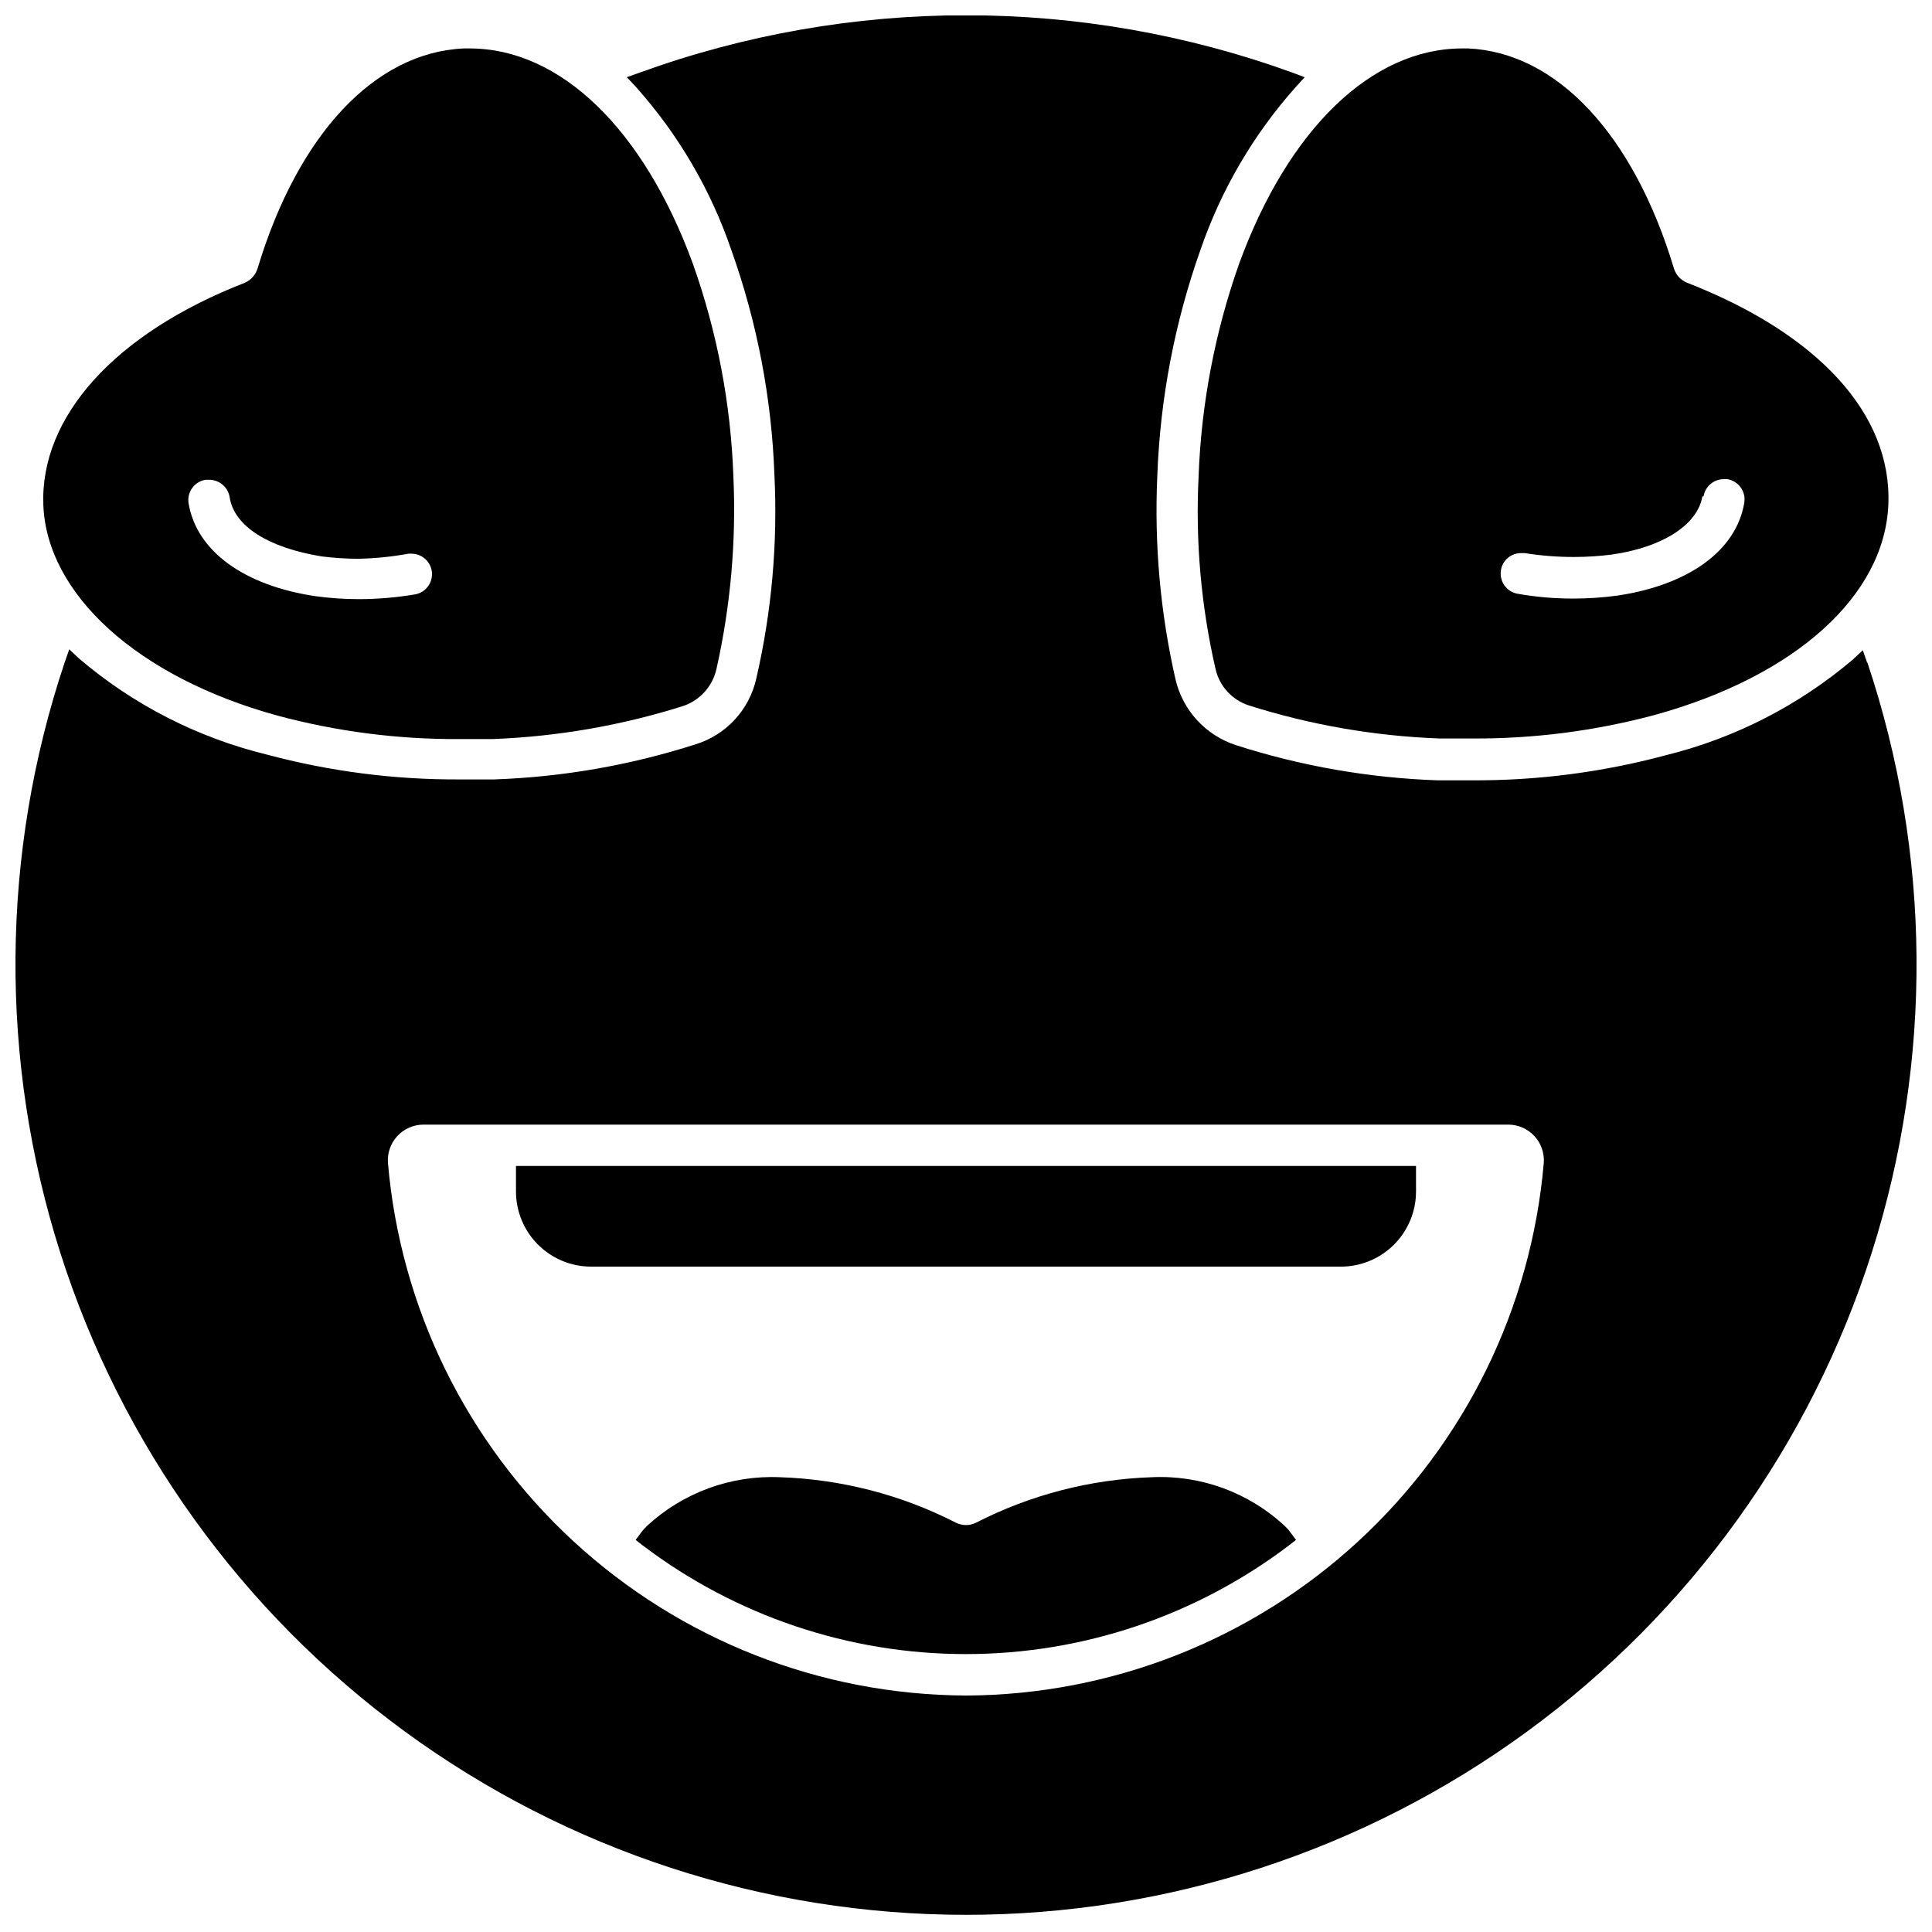
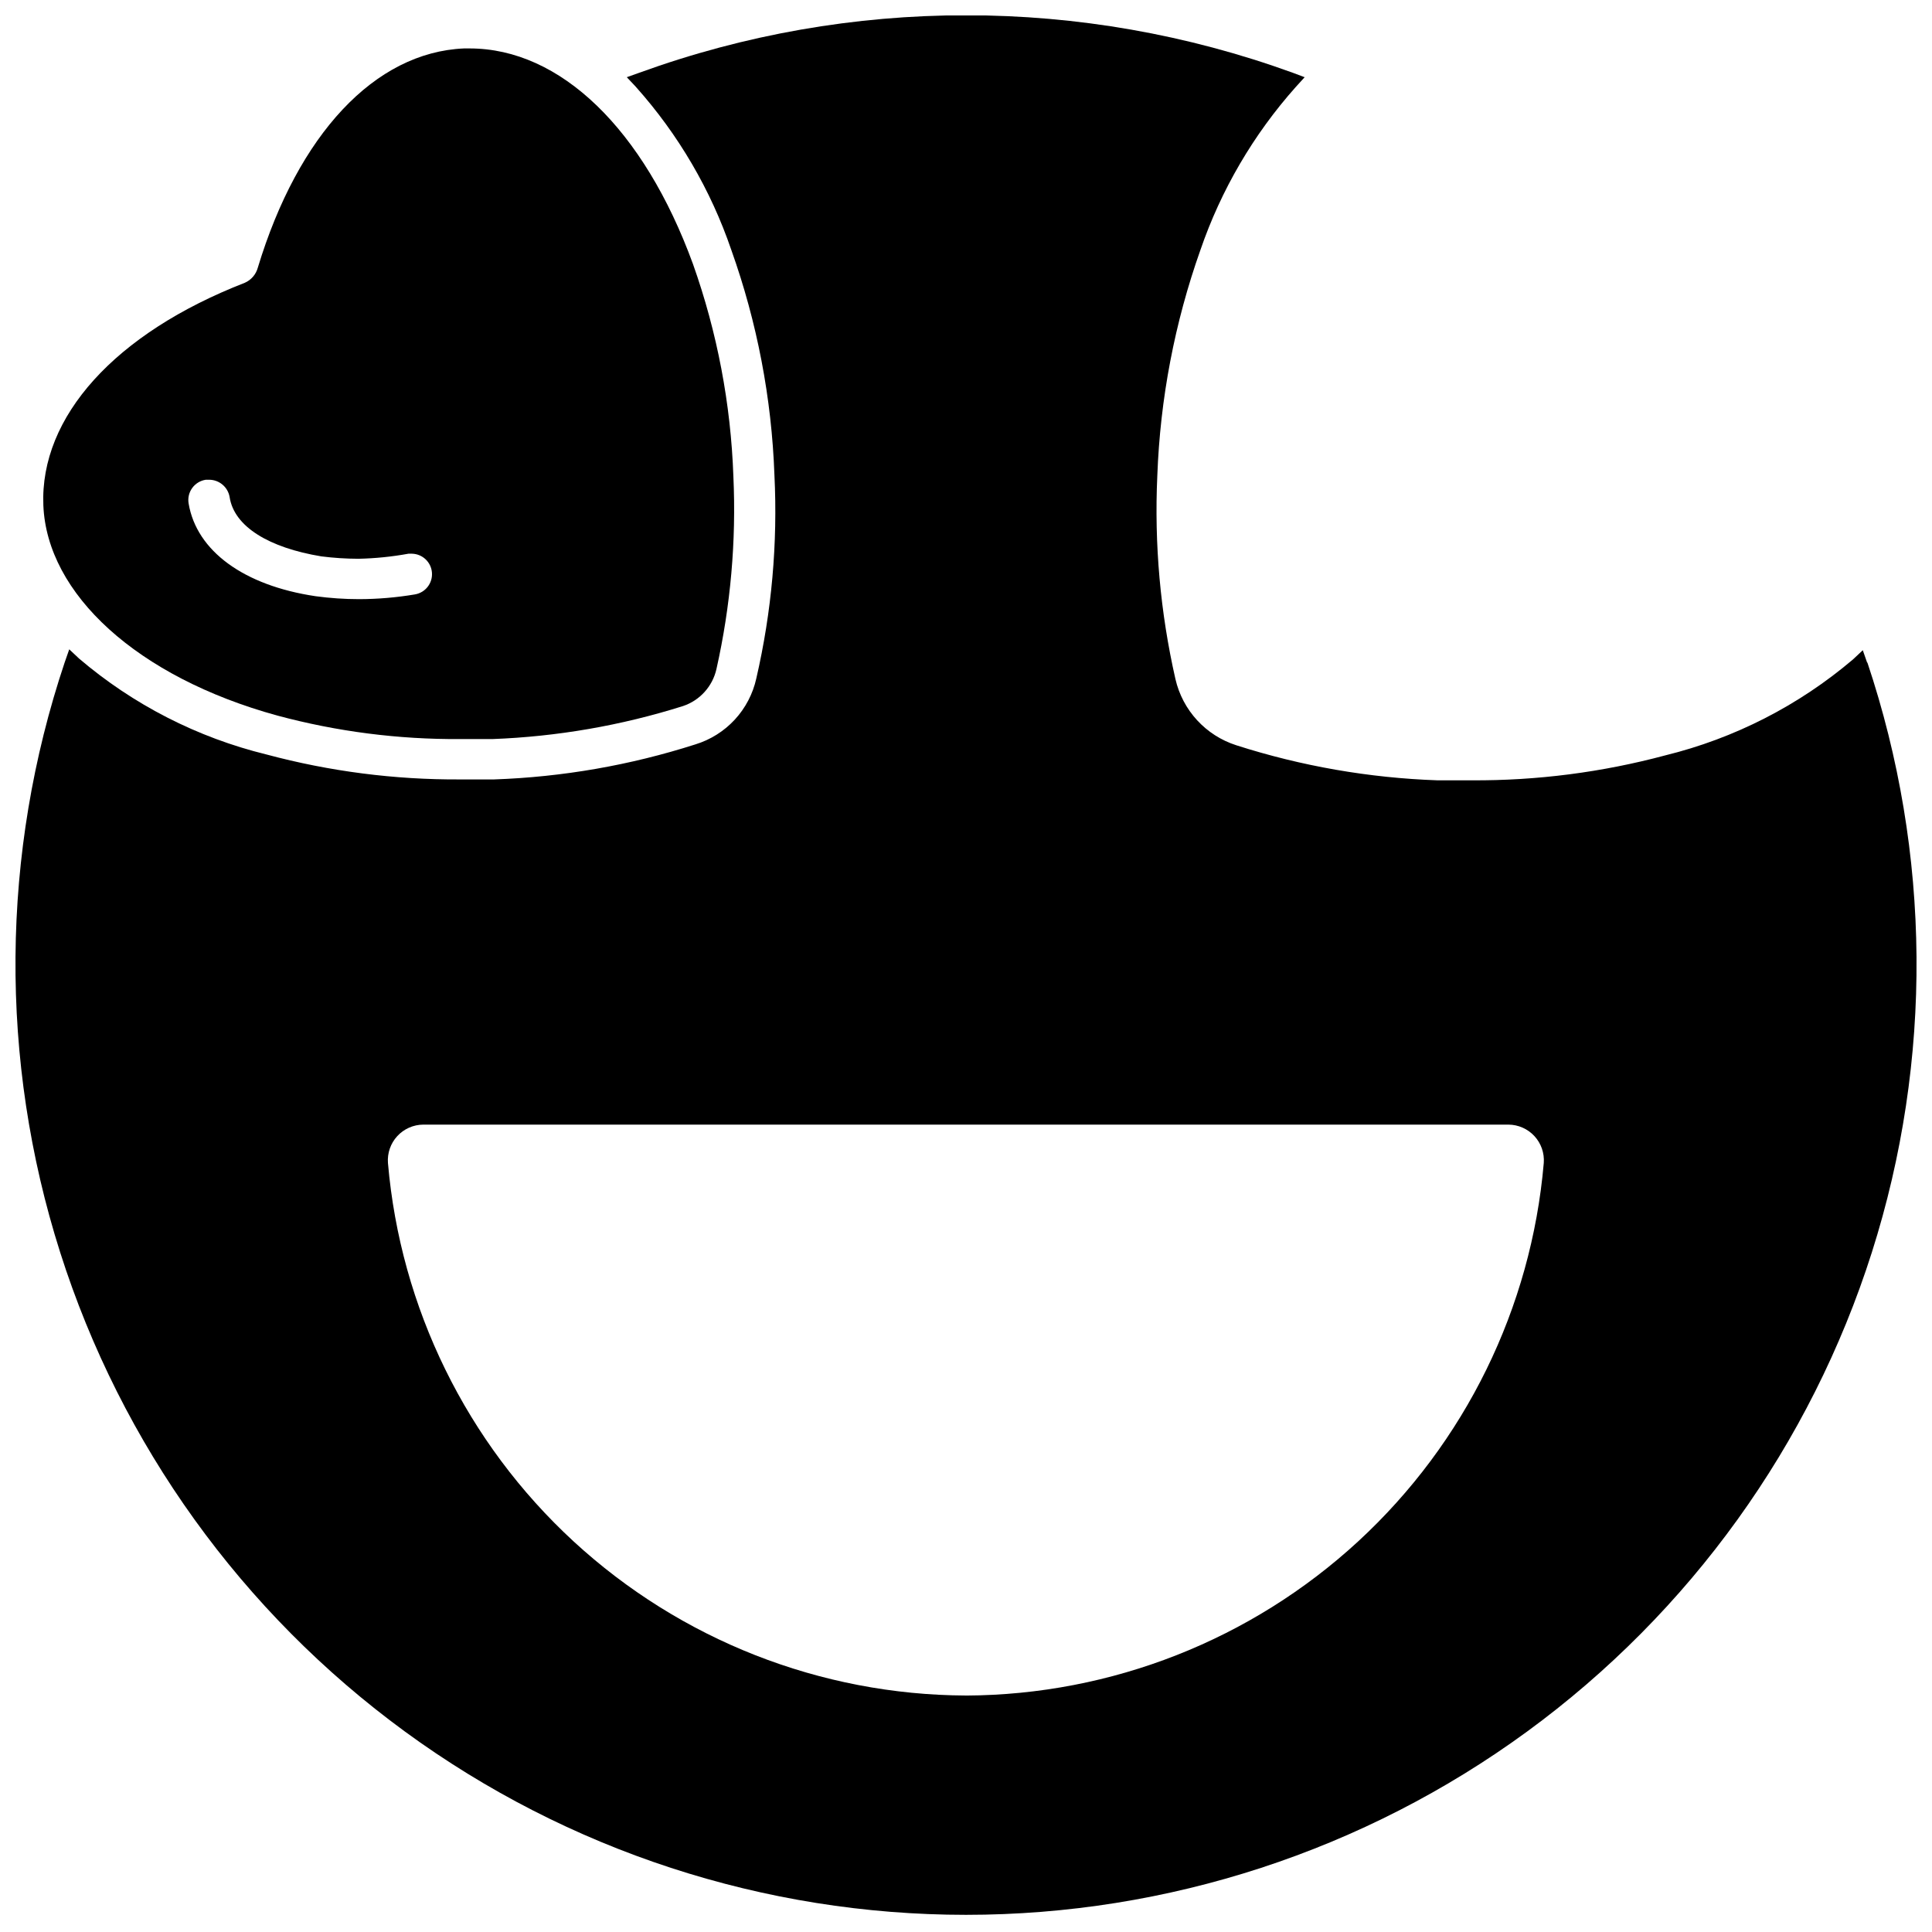
<svg xmlns="http://www.w3.org/2000/svg" width="800px" height="800px" version="1.1" viewBox="144 144 512 512">
  <defs>
    <clipPath id="a">
      <path d="m148.09 148.09h503.81v503.81h-503.81z" />
    </clipPath>
  </defs>
  <g clip-path="url(#a)">
    <path d="m638.84 319.7-1.18-3.387-2.598 2.441c-14.387 12.223-31.422 20.93-49.754 25.43-16.734 4.484-33.996 6.711-51.324 6.609h-9.055c-18.105-0.633-36.039-3.758-53.293-9.289-8.102-2.59-14.234-9.262-16.137-17.555-4.012-17.648-5.625-35.762-4.801-53.844 0.746-20.406 4.594-40.578 11.414-59.828 5.469-15.938 14.059-30.633 25.27-43.215l2.363-2.598-3.152-1.184c-55.941-20.312-117.24-20.312-173.18 0l-3.305 1.18 2.441 2.598-0.004 0.004c11.23 12.57 19.824 27.266 25.27 43.215 6.832 19.164 10.684 39.262 11.414 59.594 0.891 18.109-0.723 36.254-4.801 53.922-0.902 4.082-2.871 7.848-5.707 10.918-2.836 3.07-6.434 5.332-10.43 6.559-17.281 5.535-35.238 8.66-53.375 9.289h-8.973c-17.328 0.098-34.59-2.125-51.324-6.613-18.316-4.484-35.328-13.191-49.672-25.426l-2.598-2.441-1.18 3.387h-0.004c-16.996 50.691-17.422 105.48-1.219 156.43 16.207 50.953 48.199 95.426 91.355 126.98 43.156 31.562 95.234 48.574 148.7 48.574 53.465 0 105.54-17.012 148.7-48.574 43.156-31.559 75.152-76.031 91.355-126.98 16.203-50.949 15.777-105.73-1.219-156.43zm-238.84 273.63c-38.547-0.152-75.641-14.723-103.99-40.84-28.348-26.121-45.898-61.902-49.199-100.3-0.195-2.613 0.699-5.191 2.477-7.113 1.777-1.926 4.273-3.027 6.891-3.043h287.57c2.617 0.016 5.113 1.117 6.891 3.043 1.777 1.922 2.672 4.5 2.477 7.113-3.301 38.391-20.84 74.16-49.172 100.28s-65.406 40.695-103.94 40.867z" />
  </g>
-   <path d="m484.46 548.39c-9.535-8.883-22.25-13.535-35.266-12.91-16.207 0.543-32.09 4.656-46.523 12.043-1.688 0.844-3.668 0.844-5.356 0-14.457-7.398-30.367-11.512-46.602-12.043-13.047-0.582-25.777 4.098-35.344 12.988-0.566 0.566-1.094 1.172-1.574 1.812l-1.34 1.812 1.812 1.418v-0.004c24.645 18.711 54.738 28.844 85.688 28.844 30.945 0 61.039-10.133 85.684-28.844l1.812-1.418-1.34-1.812v0.004c-0.488-0.684-1.039-1.316-1.652-1.891z" />
-   <path d="m280.74 459.75c0 5.269 2.086 10.324 5.805 14.055 3.719 3.734 8.762 5.84 14.031 5.863h198.77c5.281 0 10.348-2.098 14.082-5.836 3.734-3.734 5.832-8.801 5.832-14.082v-6.769h-238.52z" />
-   <path d="m461.64 270.27c-0.859 17.133 0.648 34.297 4.488 51.012 1.035 4.578 4.422 8.262 8.895 9.684 16.348 5.168 33.324 8.109 50.461 8.738h8.5c16.371 0.109 32.68-1.984 48.492-6.219 37.156-10.234 60.93-31.488 61.953-55.734 1.023-24.246-18.973-45.422-53.293-58.805-1.711-0.672-3.019-2.094-3.543-3.856-10.707-35.504-31.094-57.23-54.555-58.254h-1.496c-24.008 0-46.129 21.332-59.199 57.152h0.004c-6.394 18.109-10.004 37.09-10.707 56.281zm133.82 5.273v0.004c0.426-2.629 2.691-4.562 5.352-4.566h0.945c1.434 0.23 2.719 1.027 3.562 2.211 0.84 1.184 1.176 2.656 0.926 4.086-2.125 12.594-14.641 21.727-33.613 24.562-3.809 0.516-7.648 0.777-11.492 0.785-4.988 0.023-9.969-0.398-14.879-1.258-1.438-0.23-2.719-1.027-3.562-2.211s-1.176-2.656-0.926-4.09c0.43-2.613 2.703-4.519 5.352-4.484h0.945c4.348 0.688 8.746 1.031 13.148 1.023 3.289-0.008 6.574-0.219 9.84-0.629 13.461-1.891 22.828-7.875 24.086-15.43z" />
  <path d="m217.52 333.64c15.785 4.242 32.07 6.332 48.414 6.219h8.582c17.133-0.641 34.105-3.582 50.457-8.738 4.488-1.488 7.867-5.223 8.898-9.84 3.75-16.727 5.262-33.883 4.484-51.012-0.672-19.195-4.281-38.18-10.703-56.281-13.066-35.816-35.188-57.152-59.199-57.152h-1.496c-23.617 1.023-43.926 22.75-54.633 58.094-0.484 1.797-1.758 3.269-3.461 4.016-34.402 13.383-54.32 35.504-53.375 58.961 0.945 23.461 24.797 45.5 62.031 55.734zm34.715-42.902h0.945c2.801 0.066 5.09 2.246 5.293 5.035 0.203 2.789-1.746 5.281-4.504 5.75-4.891 0.824-9.84 1.246-14.801 1.258-3.871 0-7.734-0.266-11.57-0.785-18.973-2.832-31.488-11.965-33.613-24.562-0.25-1.441 0.094-2.926 0.953-4.109 0.859-1.188 2.164-1.977 3.613-2.188h0.867-0.004c2.68 0 4.973 1.926 5.434 4.566 1.18 7.871 10.469 13.461 24.324 15.742 3.262 0.414 6.551 0.625 9.84 0.633 4.438-0.098 8.859-0.543 13.227-1.34z" />
</svg>